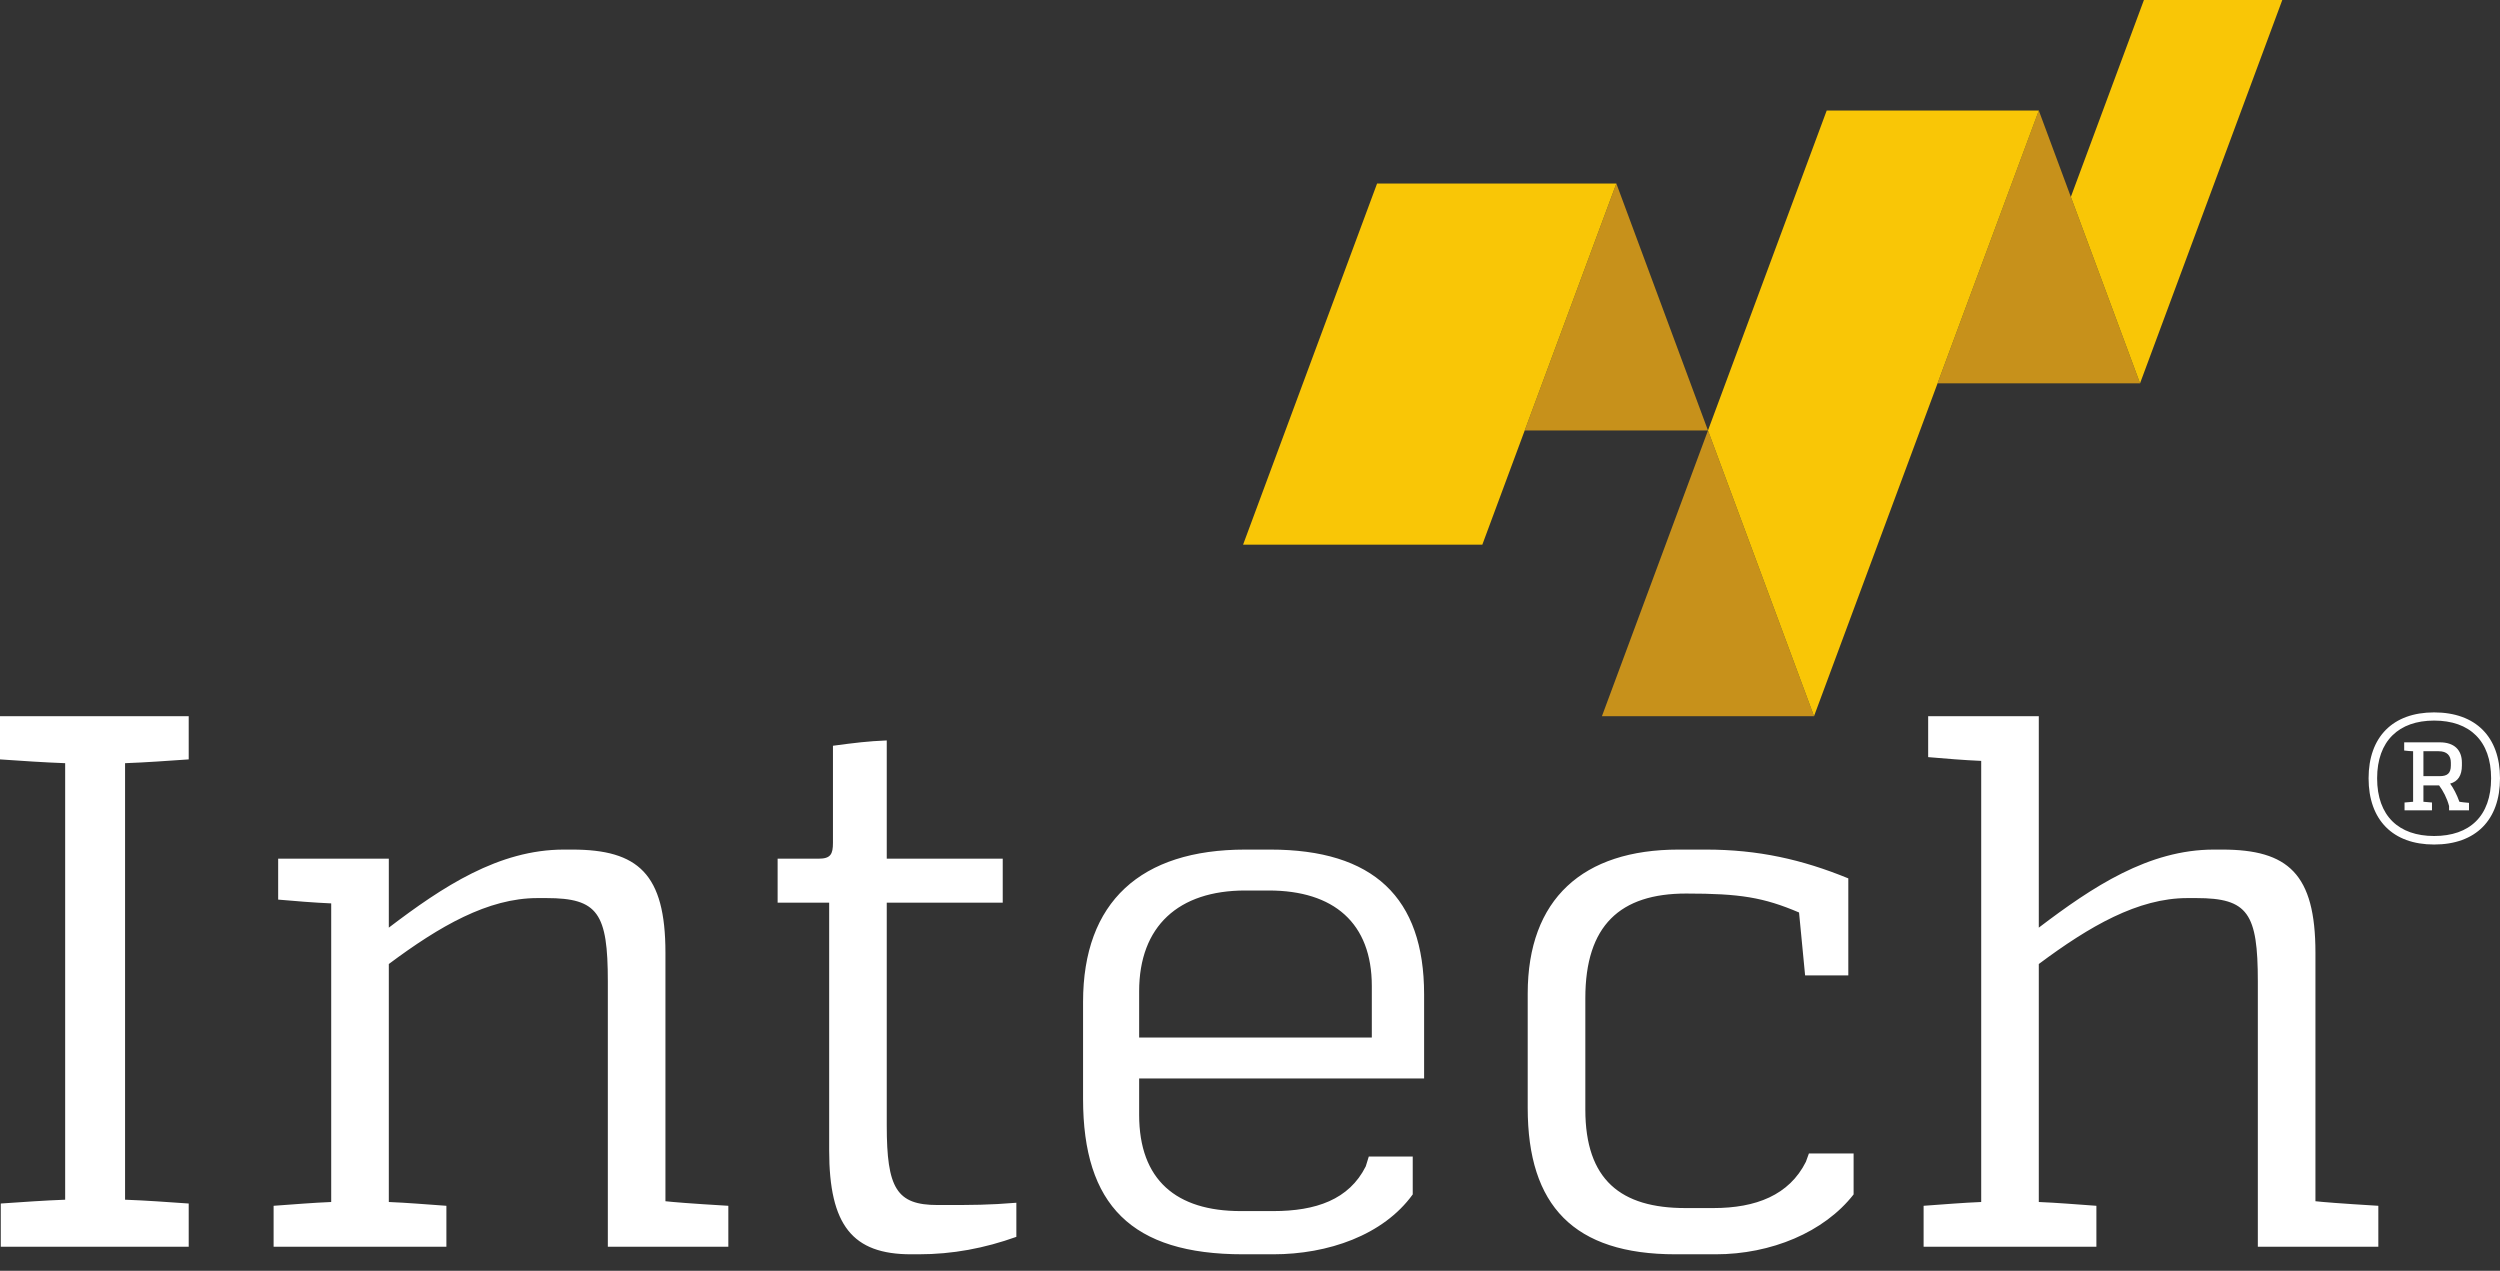
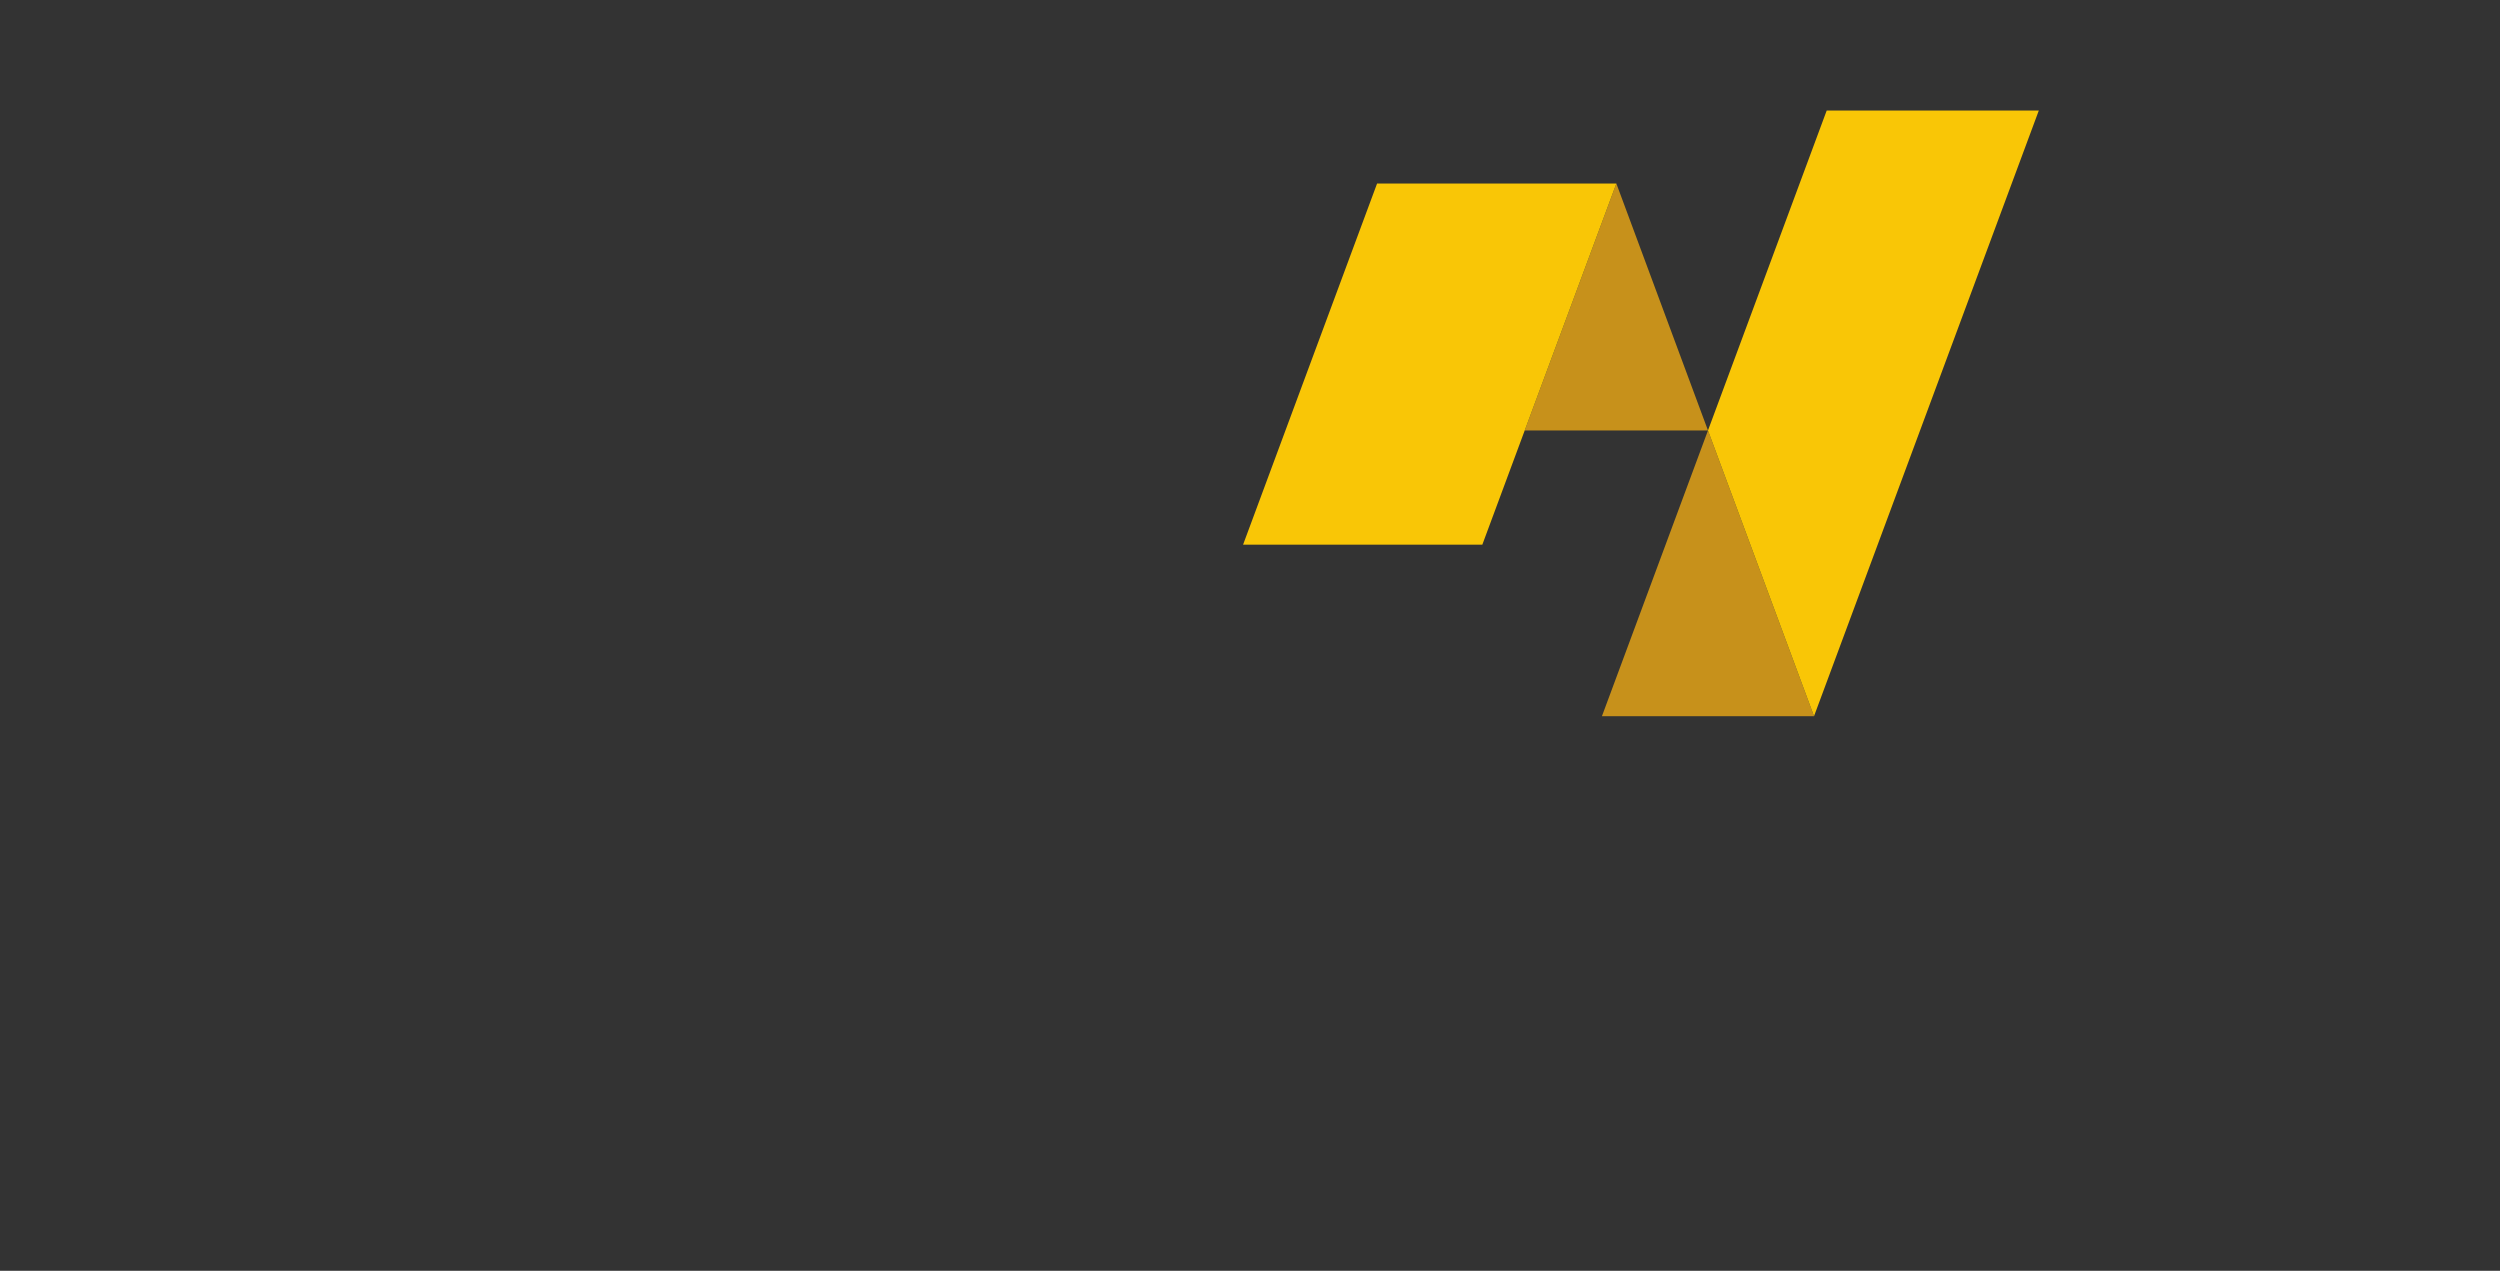
<svg xmlns="http://www.w3.org/2000/svg" width="120px" height="61px" viewBox="0 0 120 61" version="1.1">
  <rect x="0" y="0" width="120" height="61" fill="#333333" stroke="none" />
  <title>Group 32</title>
  <g id="NB-Version" stroke="none" stroke-width="1" fill="none" fill-rule="evenodd">
    <g id="Intech---Homepage-R1" transform="translate(-101, -50)">
      <g id="Group-32" transform="translate(101, 50)">
-         <path d="M111.141,57.659 C111.468,57.696 112.341,57.769 114.16,57.878 L114.16,59.842 L108.376,59.842 L108.376,47.11 C108.376,43.836 107.903,43.108 105.429,43.108 L104.993,43.108 C102.628,43.108 100.3,44.454 97.862,46.273 L97.862,57.696 C98.736,57.732 99.609,57.805 100.627,57.878 L100.627,59.842 L92.333,59.842 L92.333,57.878 C93.352,57.805 94.225,57.732 95.098,57.696 L95.098,36.523 C94.261,36.487 93.388,36.414 92.552,36.342 L92.552,34.377 L97.862,34.377 L97.862,44.527 C100.445,42.563 103.137,40.78 106.266,40.78 L106.666,40.78 C109.831,40.78 111.141,41.944 111.141,45.727 L111.141,57.659 Z M88.973,57.332 C87.555,59.15 85.008,60.206 82.353,60.206 L80.425,60.206 C75.55,60.206 73.33,57.878 73.33,53.185 L73.33,47.692 C73.33,43.145 75.986,40.78 80.57,40.78 L81.88,40.78 C84.39,40.78 86.5,41.253 88.719,42.162 L88.719,46.819 L86.645,46.819 L86.354,43.799 C84.645,43.072 83.517,42.89 80.934,42.89 C77.769,42.89 76.096,44.418 76.096,47.91 L76.096,53.258 C76.096,56.641 77.805,57.987 80.897,57.987 L82.243,57.987 C84.281,57.987 85.881,57.368 86.682,55.768 L86.827,55.367 L88.973,55.367 L88.973,57.332 Z M65.847,47.328 C65.847,44.309 64.028,42.744 60.9,42.744 L59.772,42.744 C56.571,42.744 54.679,44.454 54.679,47.583 L54.679,49.802 L65.847,49.802 L65.847,47.328 Z M60.973,40.78 C65.92,40.78 68.357,43.072 68.357,47.728 L68.357,51.766 L54.679,51.766 L54.679,53.512 C54.679,56.641 56.462,58.132 59.553,58.132 L61.118,58.132 C63.155,58.132 64.756,57.586 65.556,55.986 L65.702,55.513 L67.811,55.513 L67.811,57.332 C66.393,59.296 63.737,60.206 61.118,60.206 L59.663,60.206 C54.315,60.206 51.987,57.841 51.987,52.748 L51.987,48.092 C51.987,43.29 54.752,40.78 59.772,40.78 L60.973,40.78 Z M45.329,57.841 C46.639,57.841 47.476,57.841 48.785,57.732 L48.785,59.369 C47.257,59.915 45.729,60.206 44.093,60.206 L43.729,60.206 C40.928,60.206 39.8,58.823 39.8,55.222 L39.8,43.327 L37.326,43.327 L37.326,41.217 L39.291,41.217 C39.873,41.217 39.982,40.998 39.982,40.453 L39.982,35.796 C41.073,35.651 41.655,35.578 42.564,35.541 L42.564,41.217 L48.131,41.217 L48.131,43.327 L42.564,43.327 L42.564,54.022 C42.564,57.04 43.037,57.841 45.002,57.841 L45.329,57.841 Z M31.941,57.659 C32.268,57.696 33.105,57.769 34.96,57.878 L34.96,59.842 L29.176,59.842 L29.176,47.11 C29.176,43.836 28.703,43.108 26.23,43.108 L25.793,43.108 C23.428,43.108 21.1,44.454 18.663,46.273 L18.663,57.696 C19.536,57.732 20.409,57.805 21.427,57.878 L21.427,59.842 L13.133,59.842 L13.133,57.878 C14.152,57.805 15.025,57.732 15.898,57.696 L15.898,43.363 C15.061,43.327 14.188,43.254 13.352,43.181 L13.352,41.217 L18.663,41.217 L18.663,44.527 C21.245,42.563 23.938,40.78 27.066,40.78 L27.466,40.78 C30.631,40.78 31.941,41.944 31.941,45.727 L31.941,57.659 Z M9.058,36.451 C8.004,36.523 7.021,36.596 6.003,36.633 L6.003,57.586 C7.021,57.623 8.004,57.696 9.058,57.769 L9.058,59.842 L0.037,59.842 L0.037,57.769 C1.128,57.696 2.11,57.623 3.128,57.586 L3.128,36.633 C2.11,36.596 1.055,36.523 0,36.451 L0,34.377 L9.058,34.377 L9.058,36.451 Z" id="Fill-16" fill="#FFFFFF" />
        <polygon id="Fill-18" fill="#C7911B" points="81.983 20.662 73.186 20.662 77.585 8.809" />
        <polygon id="Fill-20" fill="#C7911B" points="87.073 34.377 76.893 34.377 81.983 20.662" />
-         <polygon id="Fill-22" fill="#C7911B" points="102.722 18.4 93.003 18.4 97.862 5.303" />
-         <polygon id="Fill-24" fill="#F9C606" points="102.722 18.4 99.401 9.451 102.908 0 109.55 0" />
        <polygon id="Fill-26" fill="#F9C606" points="66.1 8.809 59.668 26.143 71.152 26.143 77.585 8.809" />
        <polygon id="Fill-28" fill="#F9C606" points="87.682 5.305 97.863 5.305 87.073 34.377 81.983 20.662" />
-         <path d="M116.324,37.255 L117.111,37.255 C117.47,37.255 117.641,37.119 117.641,36.743 L117.641,36.606 C117.641,36.264 117.453,36.059 117.059,36.059 L116.324,36.059 L116.324,37.255 Z M117.111,35.632 C117.795,35.632 118.171,35.989 118.171,36.606 L118.171,36.743 C118.171,37.221 117.983,37.511 117.606,37.614 C117.76,37.82 117.931,38.144 118.051,38.485 C118.12,38.503 118.342,38.52 118.512,38.537 L118.512,38.896 L117.556,38.896 L117.556,38.691 C117.453,38.298 117.265,37.956 117.077,37.7 L116.324,37.7 L116.324,38.485 L116.735,38.52 L116.735,38.896 L115.418,38.896 L115.418,38.52 L115.829,38.485 L115.829,36.059 C115.692,36.059 115.555,36.041 115.401,36.025 L115.401,35.632 L117.111,35.632 Z M114.102,37.358 C114.102,39.17 115.145,40.128 116.837,40.128 C118.547,40.128 119.573,39.17 119.573,37.358 C119.573,35.562 118.547,34.588 116.837,34.588 C115.145,34.588 114.102,35.562 114.102,37.358 L114.102,37.358 Z M120,37.358 C120,39.358 118.838,40.537 116.837,40.537 C114.854,40.537 113.692,39.358 113.692,37.358 C113.692,35.374 114.854,34.195 116.837,34.195 C118.838,34.195 120,35.374 120,37.358 L120,37.358 Z" id="Fill-30" fill="#FFFFFF" />
      </g>
    </g>
  </g>
</svg>